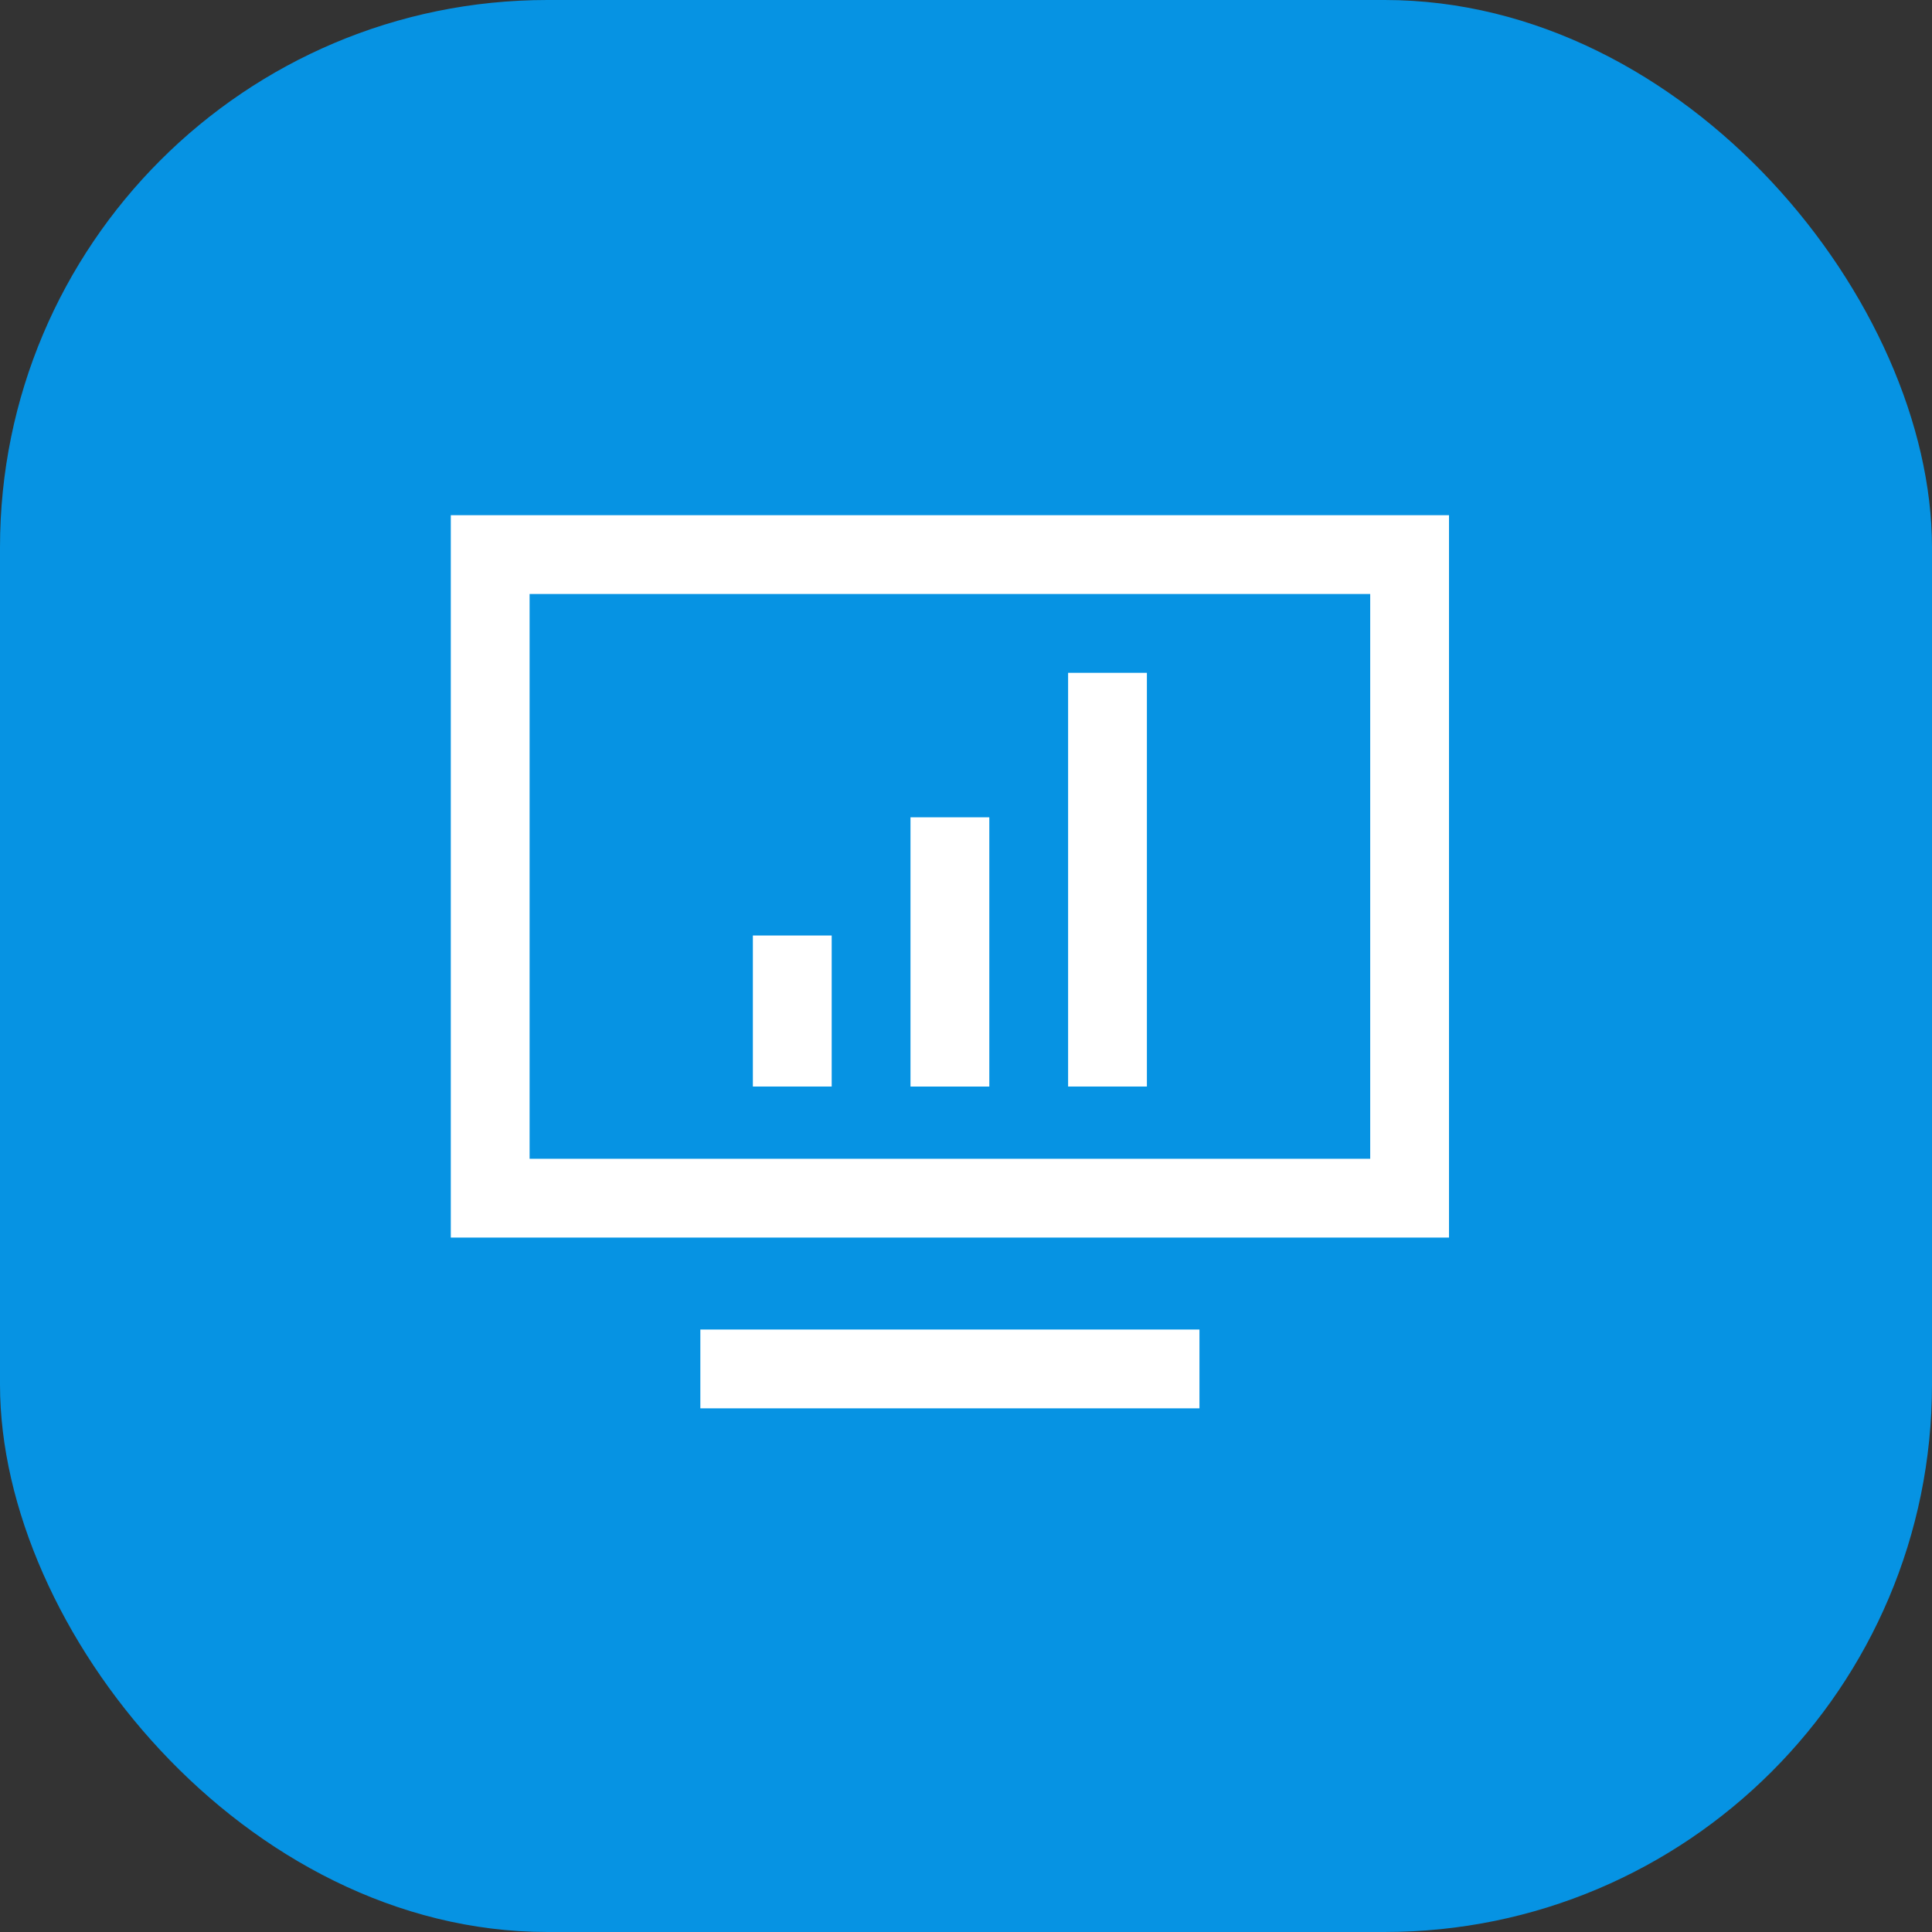
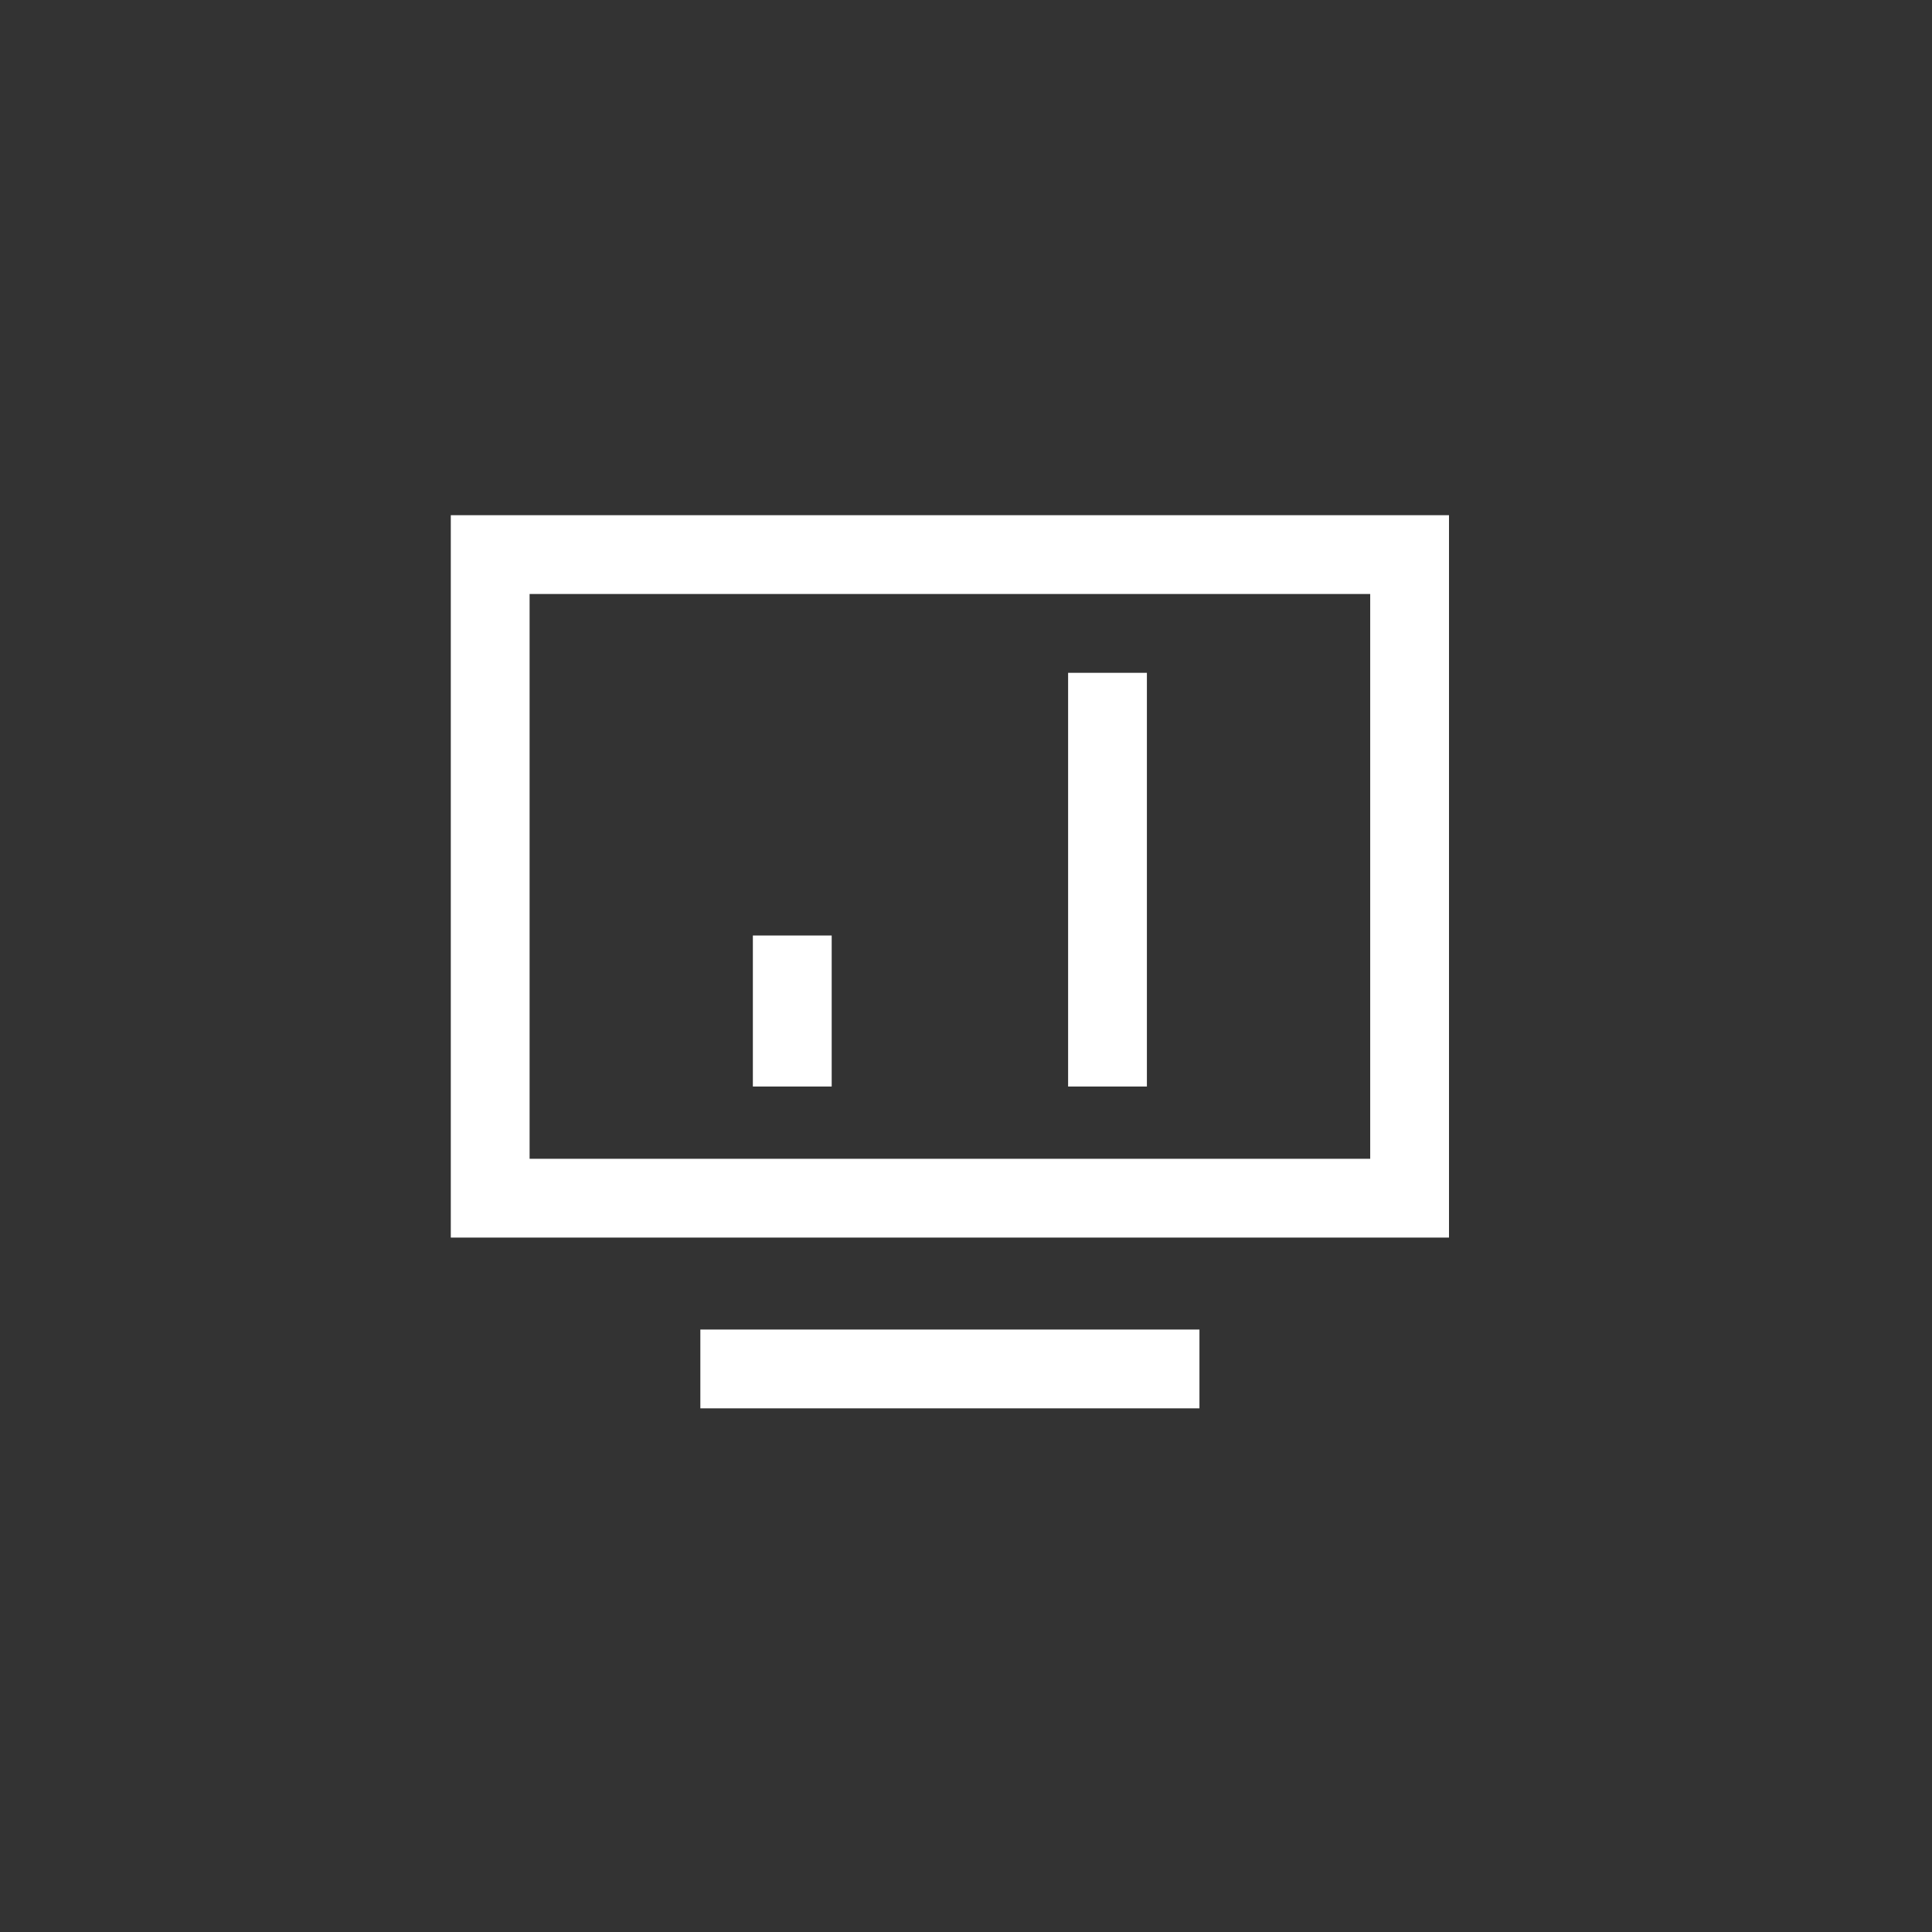
<svg xmlns="http://www.w3.org/2000/svg" width="60" height="60" viewBox="0 0 60 60" fill="none">
  <rect x="0" y="0" width="60" height="60" fill="#333333" stroke="none" />
-   <rect width="60" height="60" rx="17" fill="#0693E3" />
  <path d="M14 16V38.434H45V16H14ZM42.553 35.987H16.447V18.447H42.553V35.987Z" fill="white" />
  <path d="M25.829 29.053H23.381V33.743H25.829V29.053Z" fill="white" />
-   <path d="M30.724 25.382H28.276V33.744H30.724V25.382Z" fill="white" />
  <path d="M35.618 20.895H33.171V33.743H35.618V20.895Z" fill="white" />
  <path d="M37.25 43.737V41.29H21.75V43.737H37.25Z" fill="white" />
</svg>